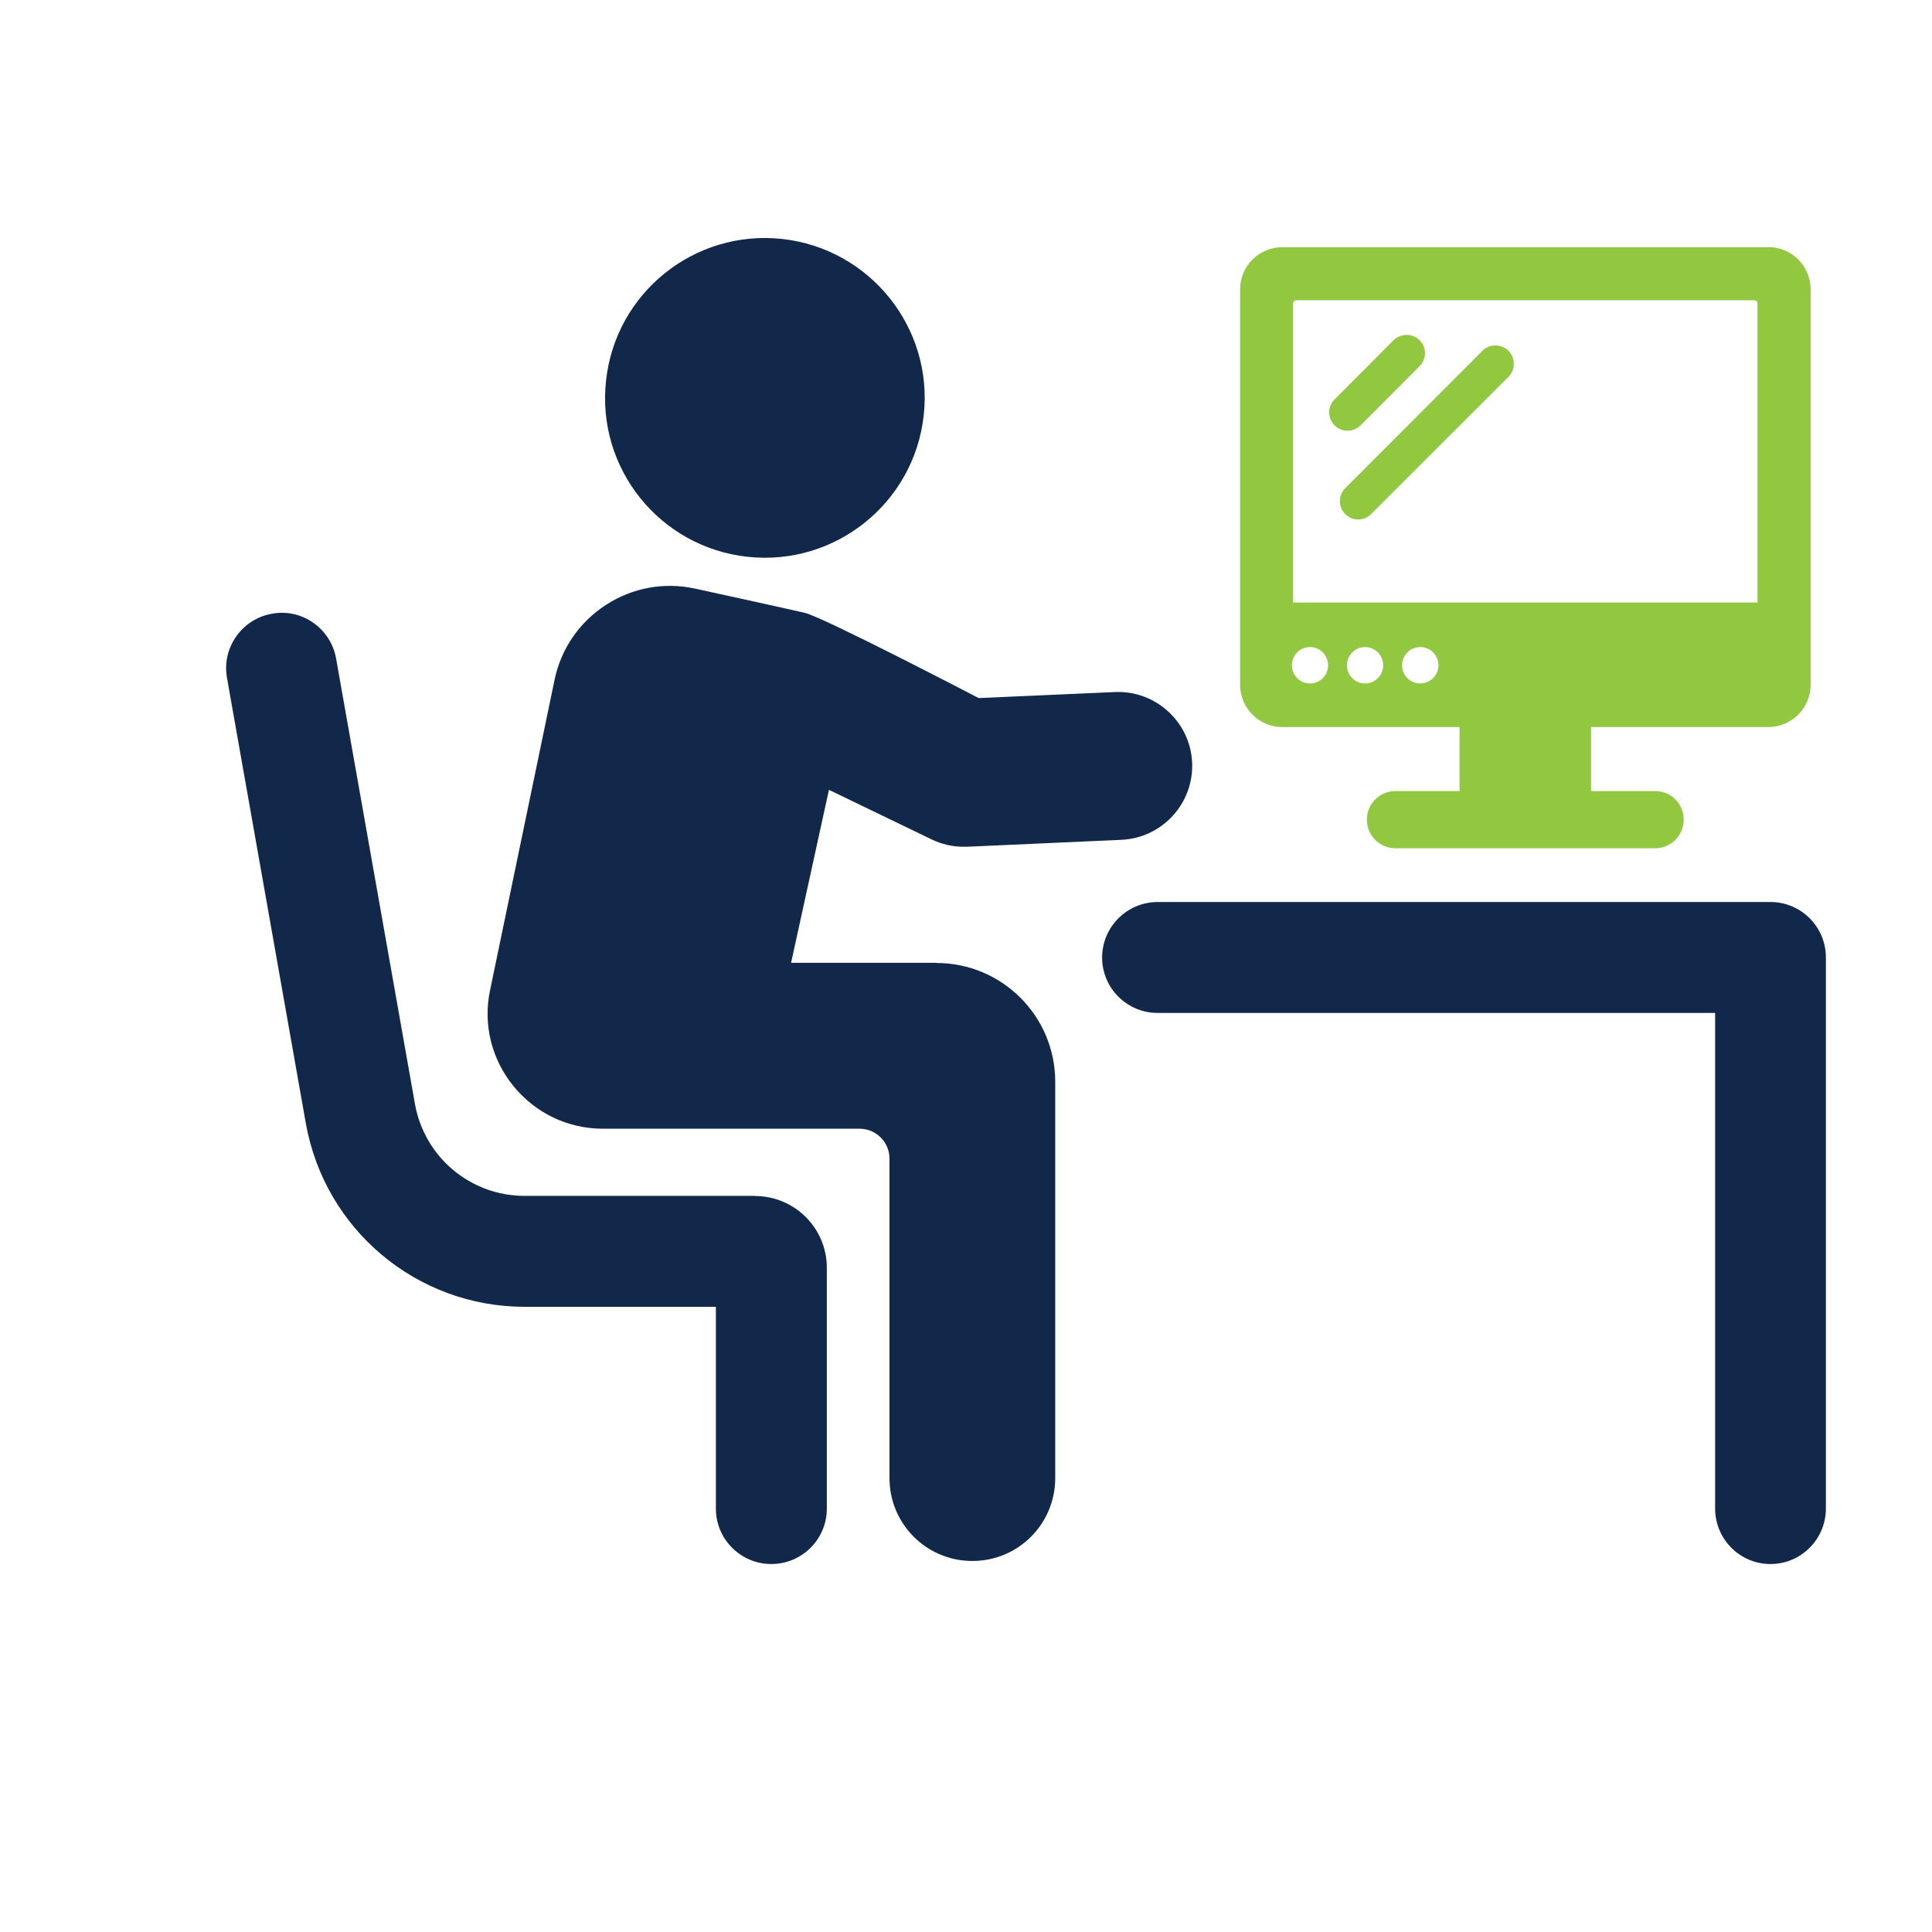
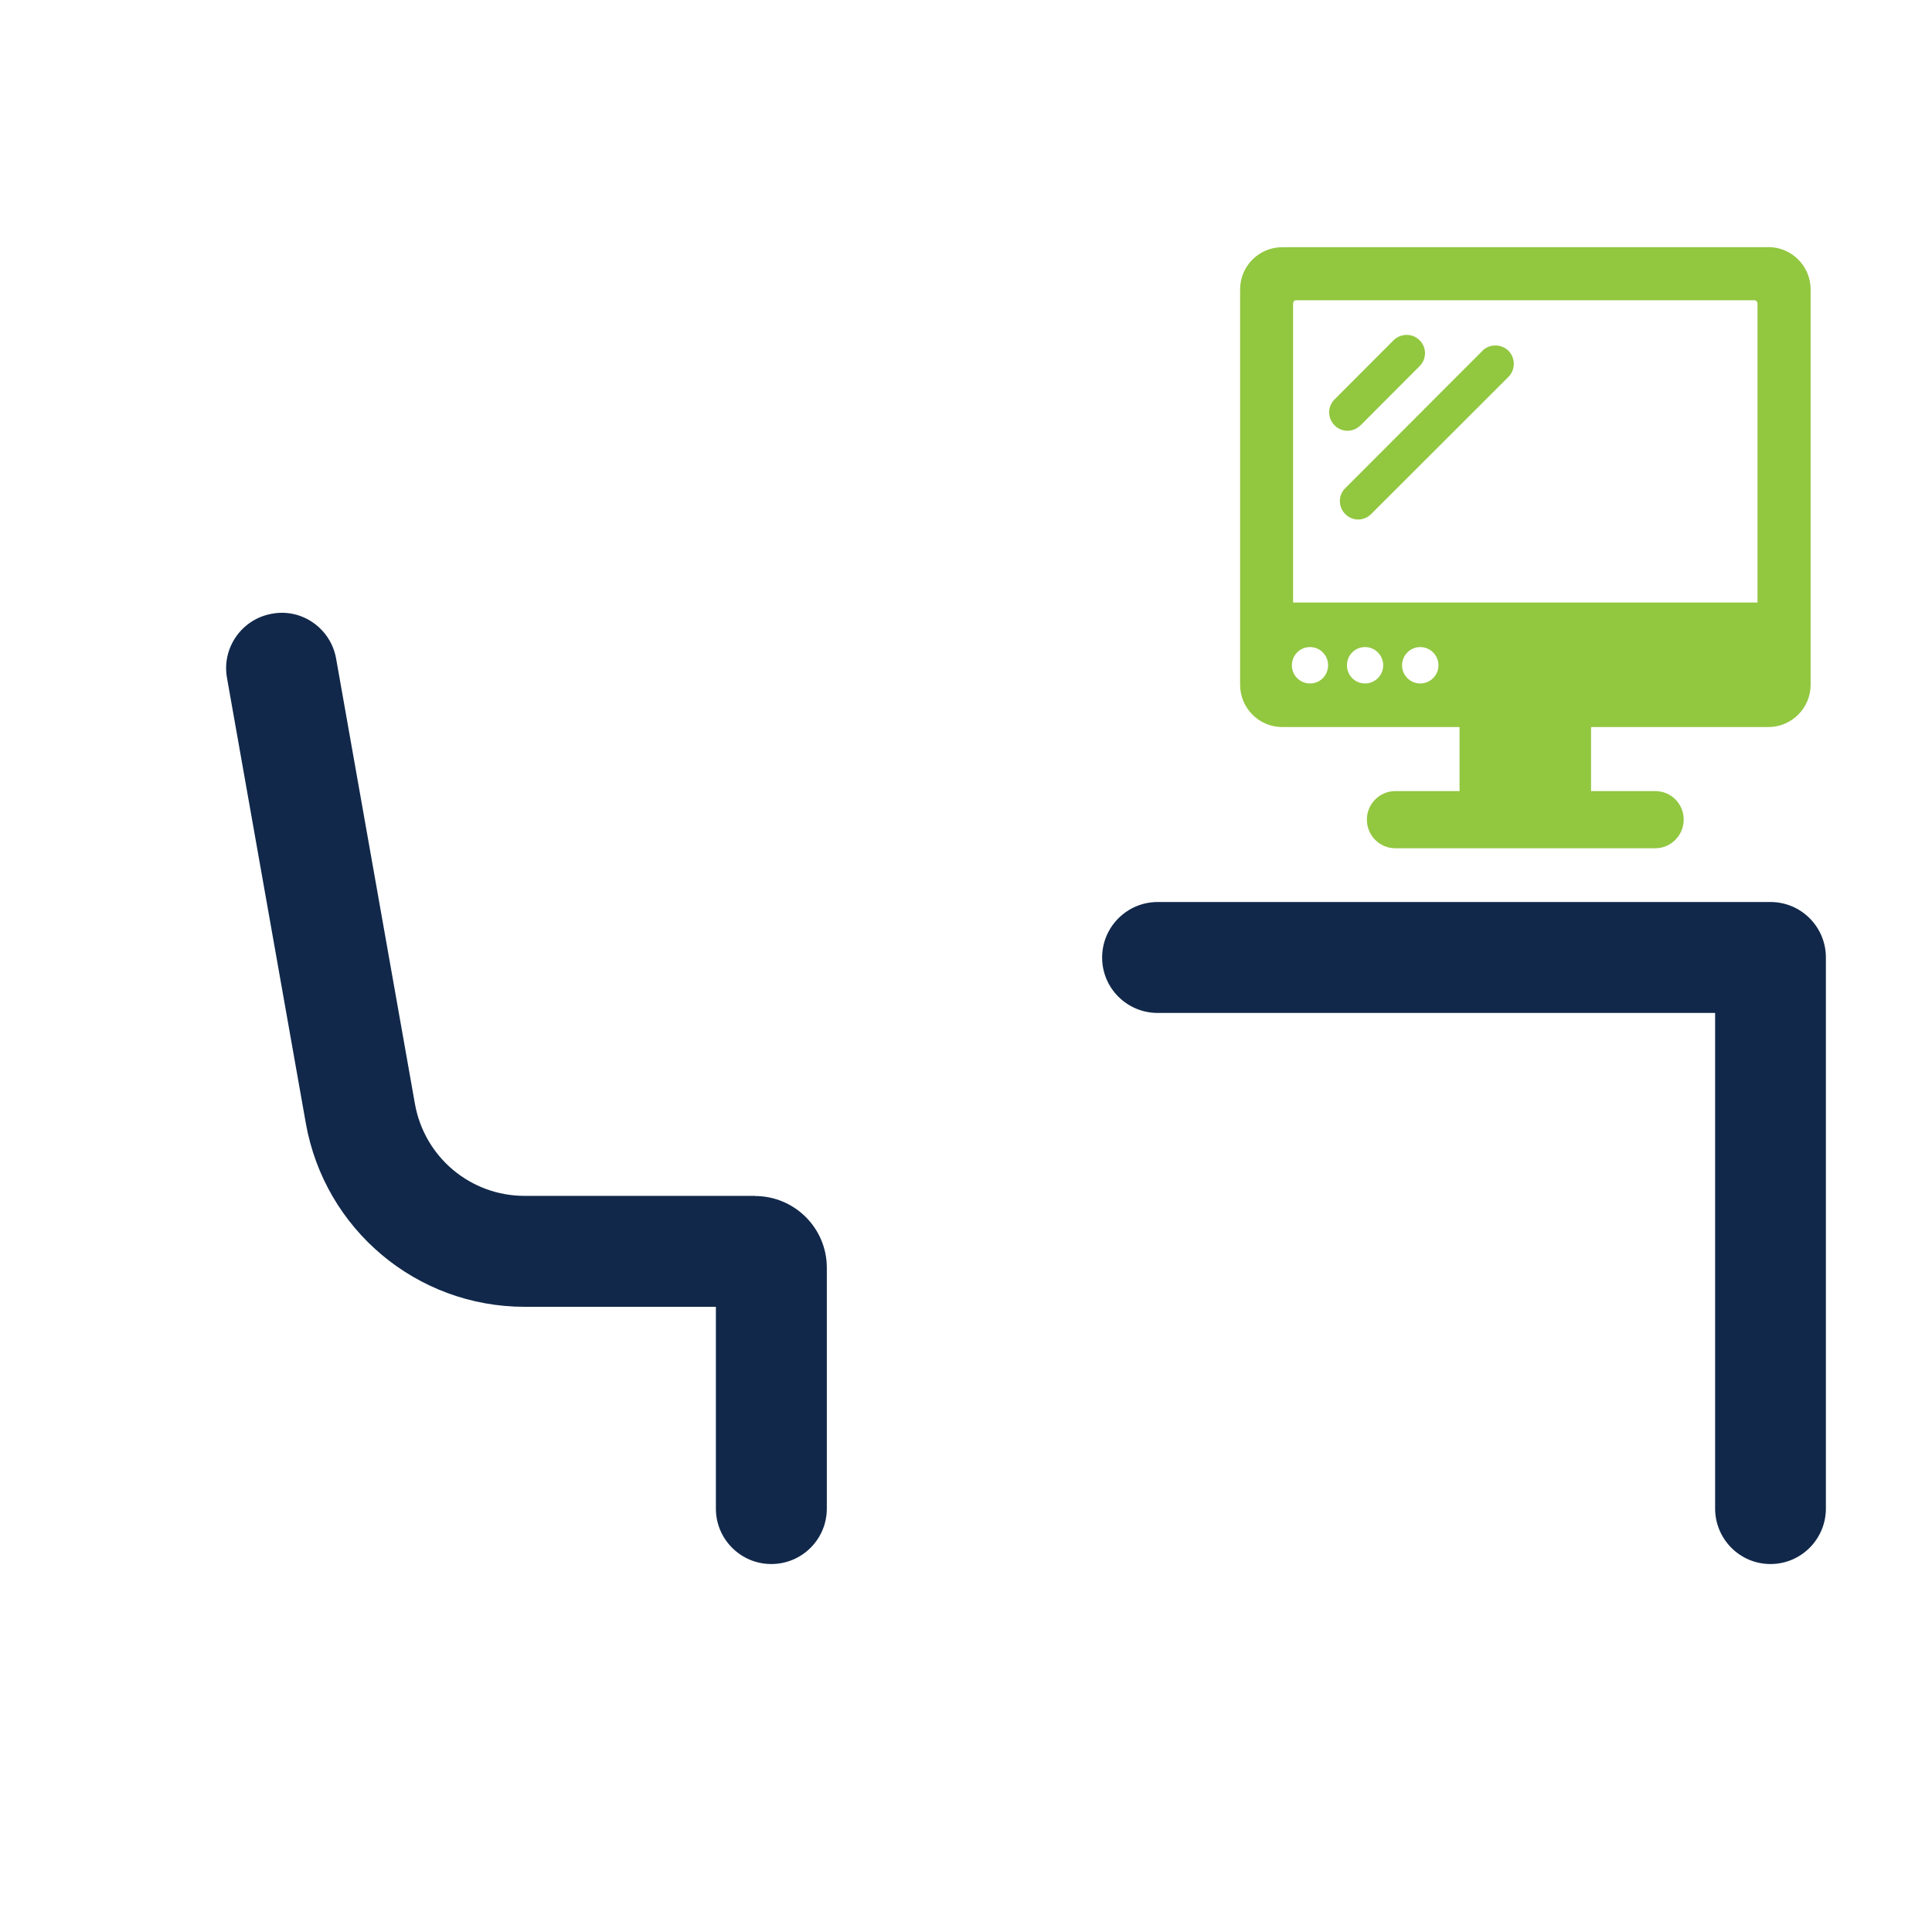
<svg xmlns="http://www.w3.org/2000/svg" width="50px" height="50px" viewBox="0 0 50 50" version="1.1">
  <g id="surface1">
    <path style=" stroke:none;fill-rule:nonzero;fill:rgb(6.667%,15.686%,29.02%);fill-opacity:1;" d="M 45.82 23.344 L 29.961 23.344 C 29.168 23.344 28.523 23.988 28.523 24.781 C 28.523 25.574 29.168 26.215 29.961 26.215 L 44.387 26.215 L 44.387 39.039 C 44.387 39.832 45.027 40.477 45.82 40.477 C 46.613 40.477 47.254 39.832 47.254 39.039 L 47.254 24.781 C 47.254 23.988 46.613 23.344 45.82 23.344 Z M 45.82 23.344 " />
-     <path style=" stroke:none;fill-rule:nonzero;fill:rgb(6.667%,15.686%,29.02%);fill-opacity:1;" d="M 19.348 14.41 C 21.617 14.656 23.66 13.016 23.906 10.746 C 24.156 8.477 22.512 6.434 20.242 6.184 C 17.969 5.938 15.93 7.578 15.684 9.852 C 15.434 12.121 17.074 14.164 19.348 14.41 Z M 19.348 14.41 " />
    <path style=" stroke:none;fill-rule:nonzero;fill:rgb(6.667%,15.686%,29.02%);fill-opacity:1;" d="M 19.539 30.949 L 13.578 30.949 C 12.176 30.949 10.984 29.949 10.738 28.566 L 8.699 17.047 C 8.562 16.266 7.816 15.738 7.039 15.883 C 6.258 16.02 5.734 16.766 5.875 17.547 L 7.914 29.066 C 8.402 31.82 10.785 33.82 13.578 33.82 L 18.527 33.82 L 18.527 39.043 C 18.527 39.836 19.172 40.477 19.961 40.477 C 20.754 40.477 21.398 39.836 21.398 39.043 L 21.398 32.809 C 21.398 31.785 20.566 30.953 19.539 30.953 Z M 19.539 30.949 " />
-     <path style=" stroke:none;fill-rule:nonzero;fill:rgb(6.667%,15.686%,29.02%);fill-opacity:1;" d="M 24.234 24.918 L 20.473 24.918 L 21.453 20.441 L 24.109 21.723 C 24.367 21.848 24.648 21.914 24.938 21.914 C 24.969 21.914 24.996 21.914 25.023 21.914 L 29.027 21.734 C 30.082 21.684 30.898 20.789 30.852 19.734 C 30.805 18.68 29.902 17.863 28.855 17.91 L 25.328 18.066 C 25.328 18.066 21.32 15.977 20.824 15.859 C 20.266 15.73 17.992 15.234 17.992 15.234 C 17.191 15.059 16.371 15.207 15.68 15.656 C 14.992 16.102 14.52 16.789 14.352 17.594 L 12.684 25.621 C 12.496 26.504 12.719 27.41 13.289 28.109 C 13.859 28.809 14.699 29.211 15.602 29.211 L 22.246 29.211 C 22.672 29.211 23.02 29.559 23.02 29.984 L 23.02 38.254 C 23.02 39.441 23.98 40.398 25.164 40.398 C 26.352 40.398 27.309 39.441 27.309 38.254 L 27.309 27.996 C 27.309 26.297 25.934 24.922 24.234 24.922 Z M 24.234 24.918 " />
    <path style=" stroke:none;fill-rule:nonzero;fill:rgb(57.255%,78.039%,25.098%);fill-opacity:1;" d="M 45.766 6.398 L 33.184 6.398 C 32.582 6.398 32.094 6.887 32.094 7.488 L 32.094 17.723 C 32.094 18.324 32.582 18.816 33.184 18.816 L 37.773 18.816 L 37.773 20.473 L 36.113 20.473 C 35.707 20.473 35.375 20.801 35.375 21.211 C 35.375 21.621 35.703 21.953 36.113 21.953 L 42.836 21.953 C 43.242 21.953 43.574 21.621 43.574 21.211 C 43.574 20.801 43.246 20.473 42.836 20.473 L 41.176 20.473 L 41.176 18.816 L 45.766 18.816 C 46.367 18.816 46.859 18.324 46.859 17.723 L 46.859 7.488 C 46.859 6.887 46.367 6.395 45.766 6.395 Z M 33.902 17.688 C 33.641 17.688 33.434 17.477 33.434 17.219 C 33.434 16.957 33.641 16.746 33.902 16.746 C 34.164 16.746 34.371 16.957 34.371 17.219 C 34.371 17.477 34.164 17.688 33.902 17.688 Z M 35.328 17.688 C 35.066 17.688 34.859 17.477 34.859 17.219 C 34.859 16.957 35.066 16.746 35.328 16.746 C 35.586 16.746 35.797 16.957 35.797 17.219 C 35.797 17.477 35.586 17.688 35.328 17.688 Z M 36.754 17.688 C 36.496 17.688 36.285 17.477 36.285 17.219 C 36.285 16.957 36.496 16.746 36.754 16.746 C 37.016 16.746 37.227 16.957 37.227 17.219 C 37.227 17.477 37.016 17.688 36.754 17.688 Z M 45.488 15.594 L 33.465 15.594 L 33.465 7.852 C 33.465 7.805 33.5 7.77 33.547 7.77 L 45.406 7.77 C 45.449 7.77 45.484 7.809 45.484 7.852 L 45.484 15.594 Z M 45.488 15.594 " />
    <path style=" stroke:none;fill-rule:nonzero;fill:rgb(57.255%,78.039%,25.098%);fill-opacity:1;" d="M 35.211 11.008 L 36.738 9.477 C 36.926 9.293 36.926 8.988 36.738 8.805 C 36.555 8.621 36.254 8.621 36.066 8.805 L 34.539 10.336 C 34.352 10.52 34.352 10.824 34.539 11.008 C 34.629 11.102 34.754 11.148 34.871 11.148 C 34.992 11.148 35.113 11.102 35.207 11.008 Z M 35.211 11.008 " />
    <path style=" stroke:none;fill-rule:nonzero;fill:rgb(57.255%,78.039%,25.098%);fill-opacity:1;" d="M 38.367 9.078 L 34.816 12.633 C 34.629 12.816 34.629 13.121 34.816 13.305 C 34.906 13.398 35.031 13.445 35.148 13.445 C 35.27 13.445 35.391 13.398 35.484 13.305 L 39.039 9.754 C 39.223 9.566 39.223 9.266 39.039 9.078 C 38.852 8.895 38.551 8.895 38.363 9.078 Z M 38.367 9.078 " />
  </g>
</svg>